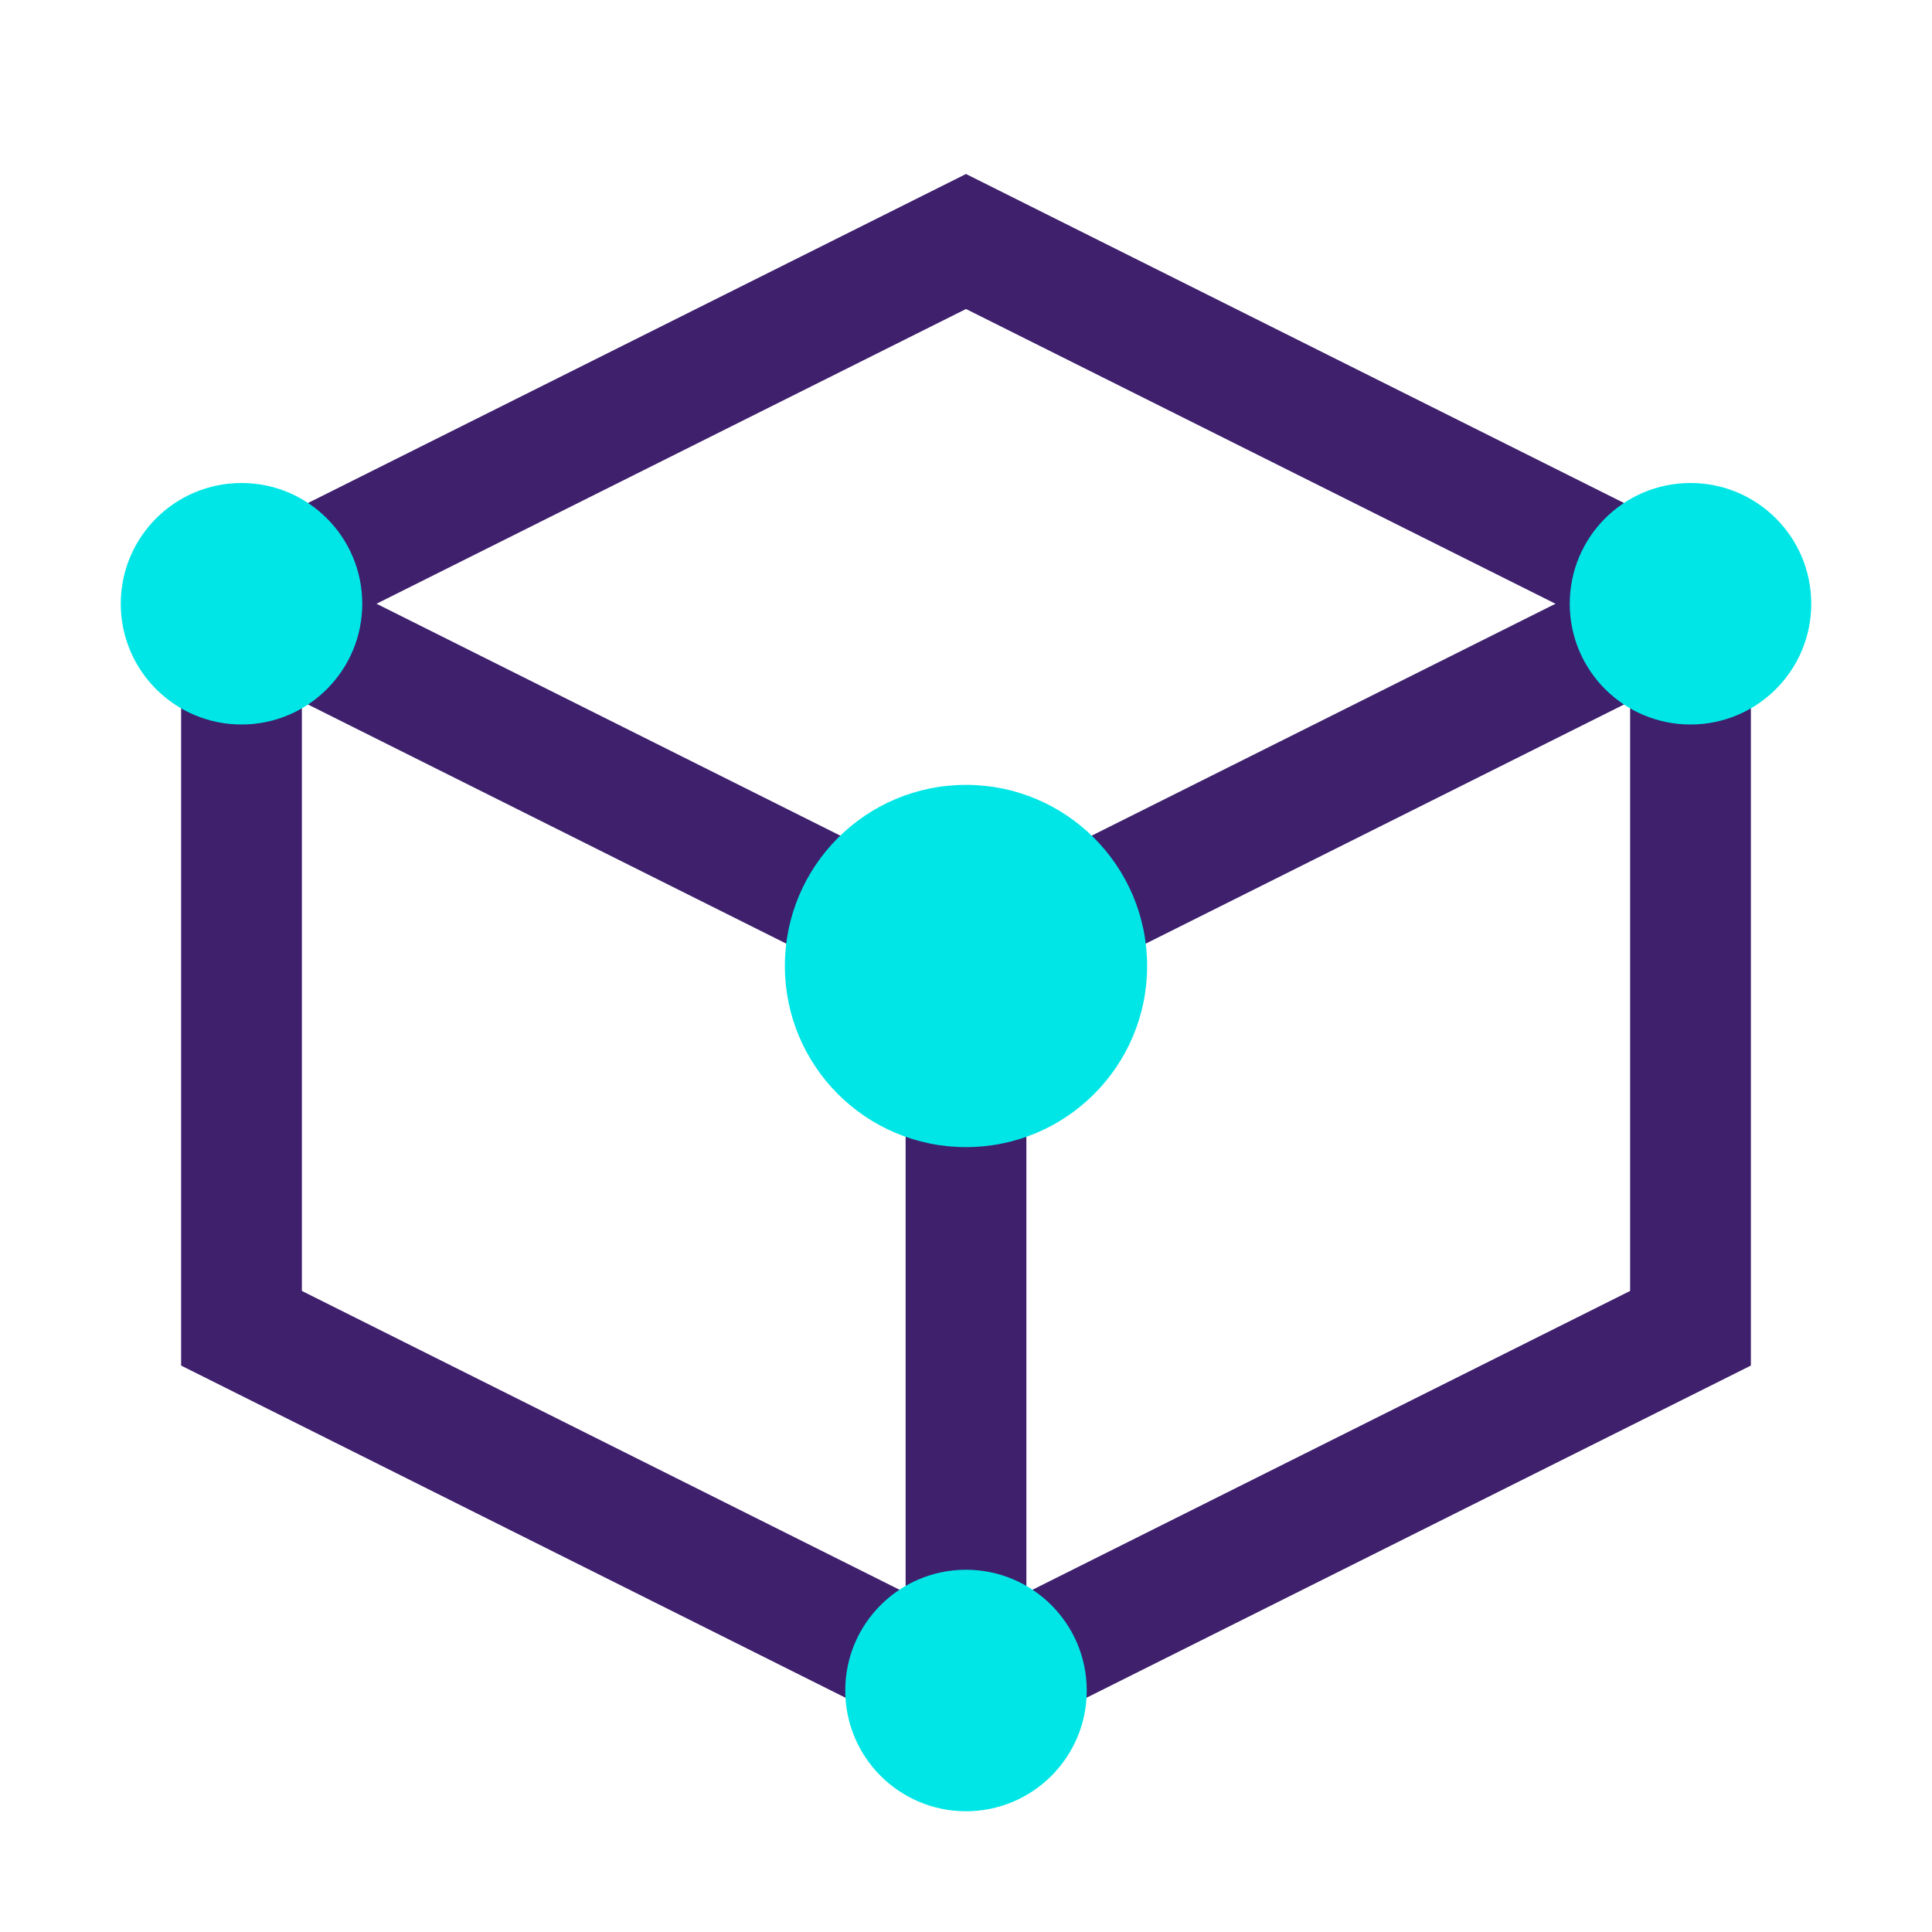
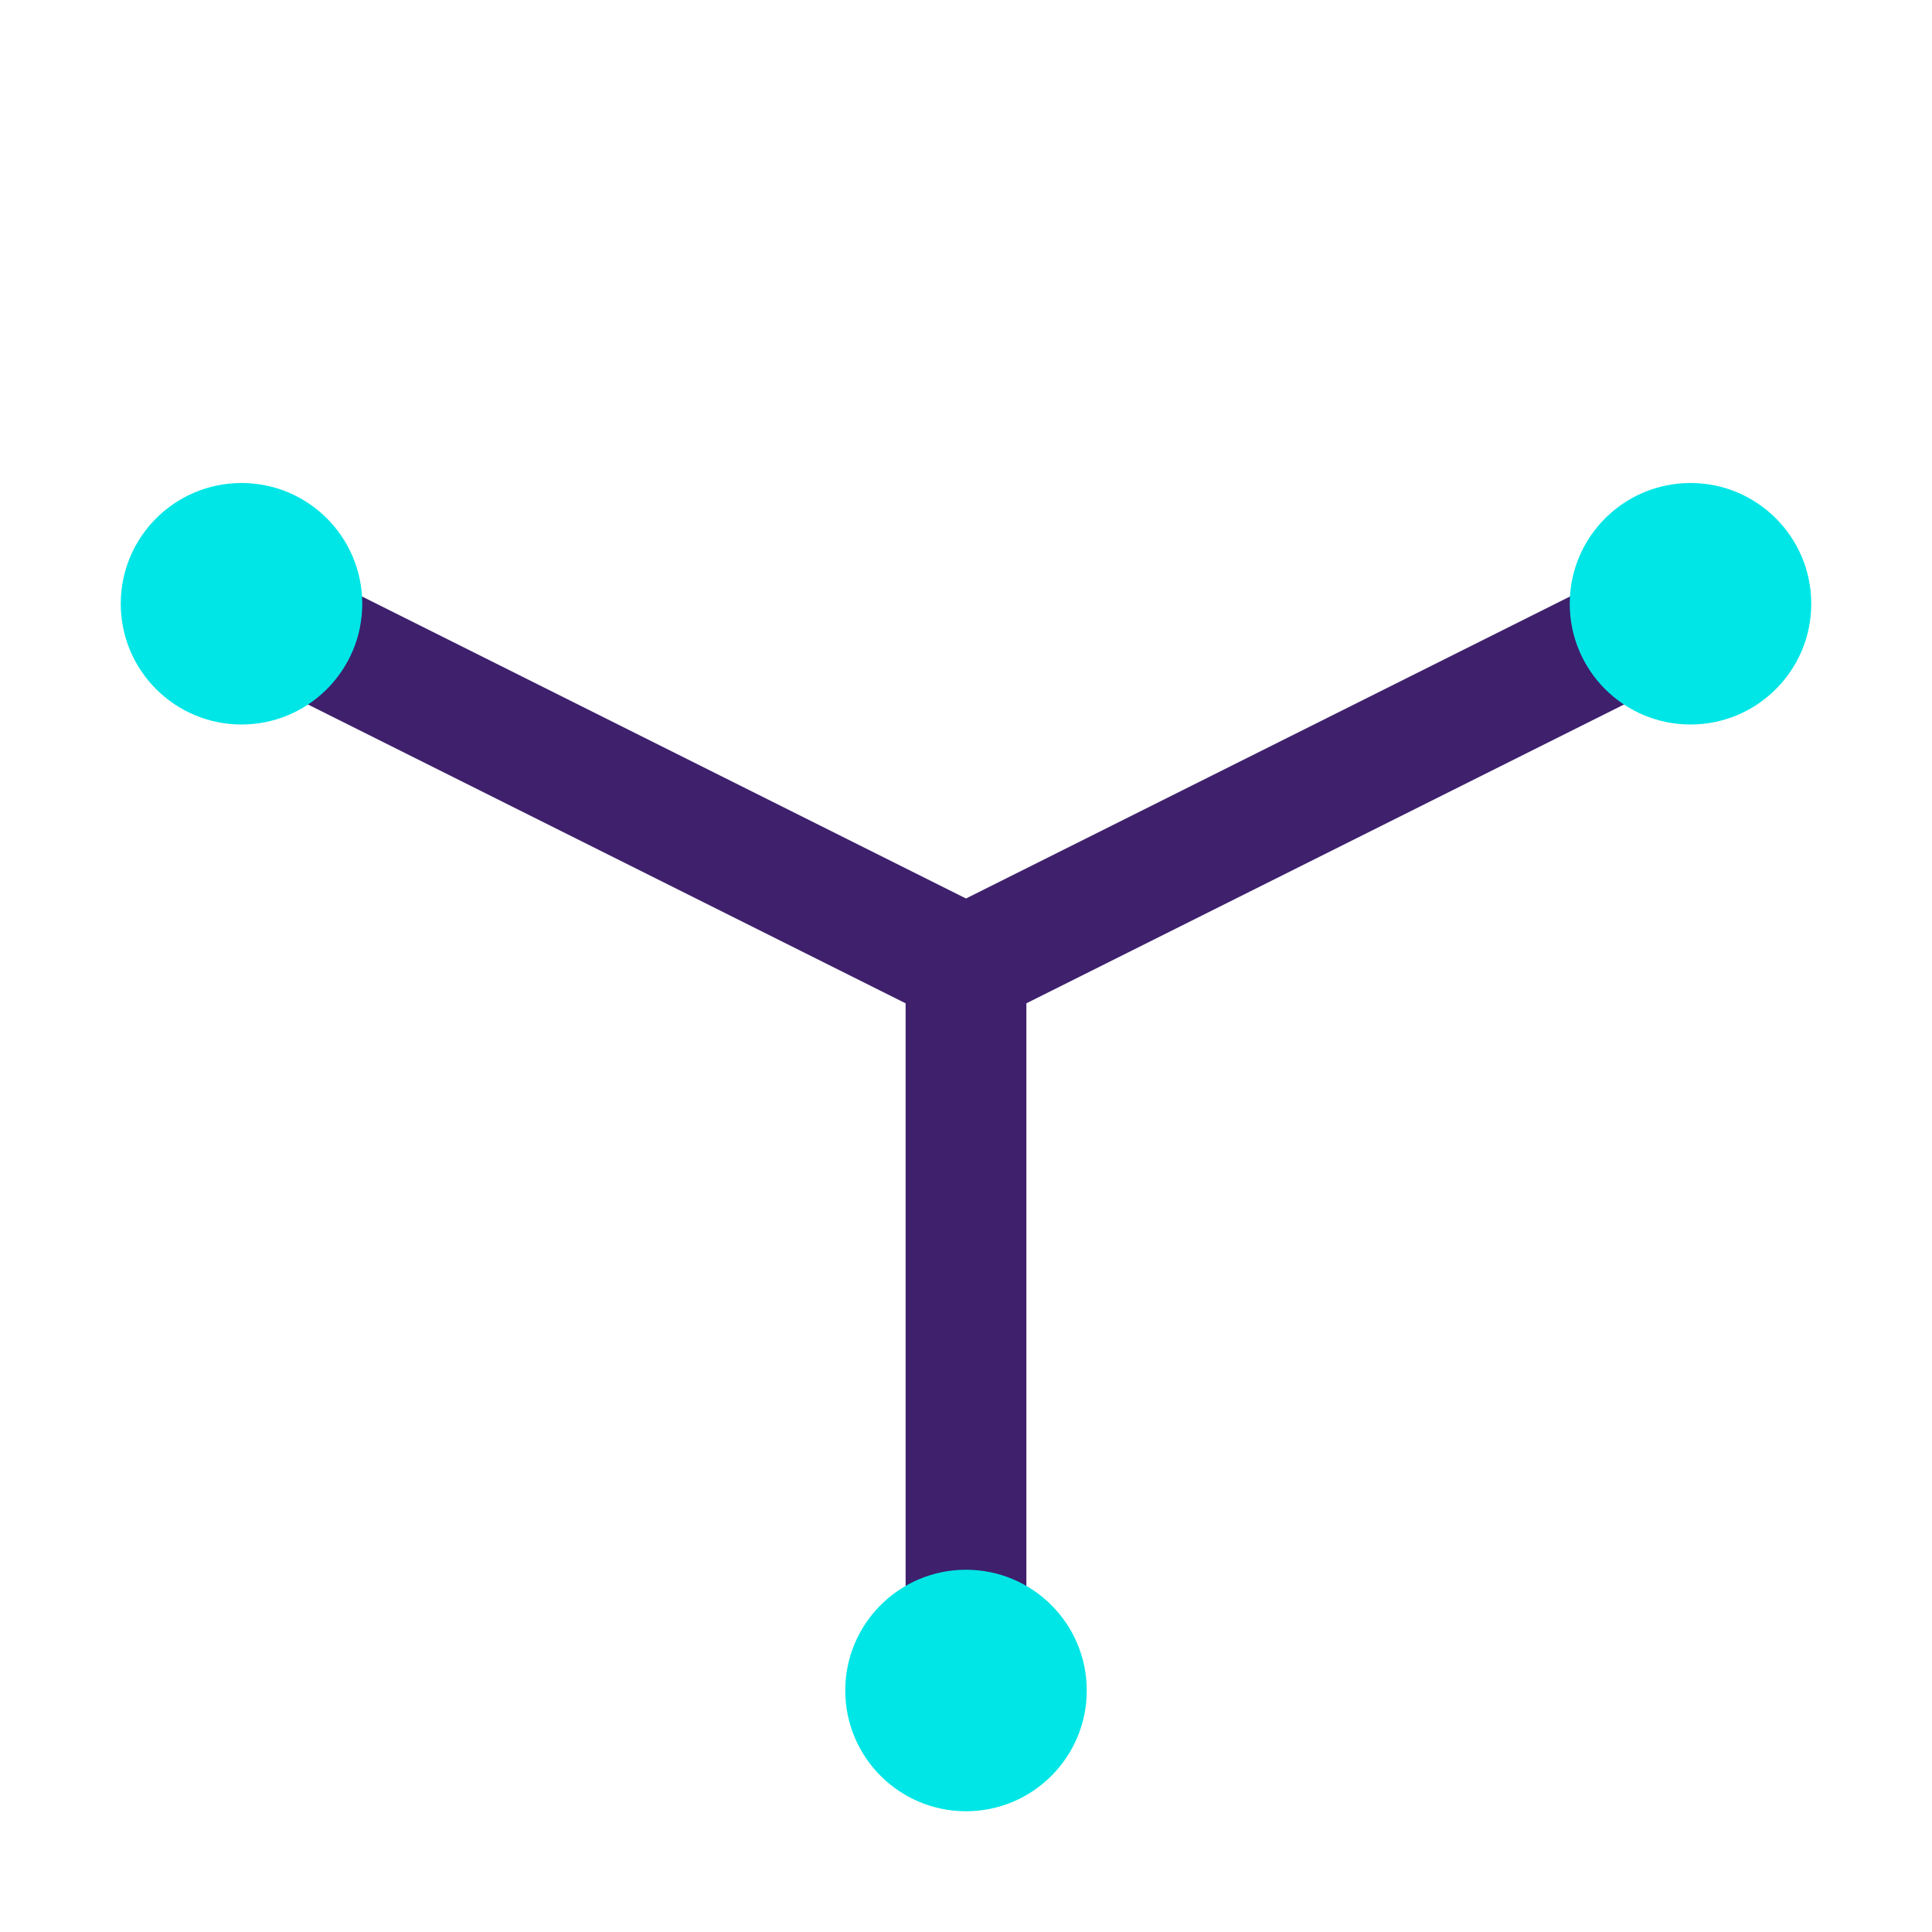
<svg xmlns="http://www.w3.org/2000/svg" width="64" height="64" viewBox="0 0 64 64" fill="none">
-   <path d="M32 8L8 20v24l24 12 24-12V20L32 8z" stroke="#3E206D" stroke-width="4" />
  <path d="M32 32l24-12M32 32v24M32 32L8 20" stroke="#3E206D" stroke-width="4" />
-   <circle cx="32" cy="32" r="6" fill="#00E6E6" />
  <circle cx="8" cy="20" r="4" fill="#00E6E6" />
  <circle cx="56" cy="20" r="4" fill="#00E6E6" />
  <circle cx="32" cy="56" r="4" fill="#00E6E6" />
</svg>